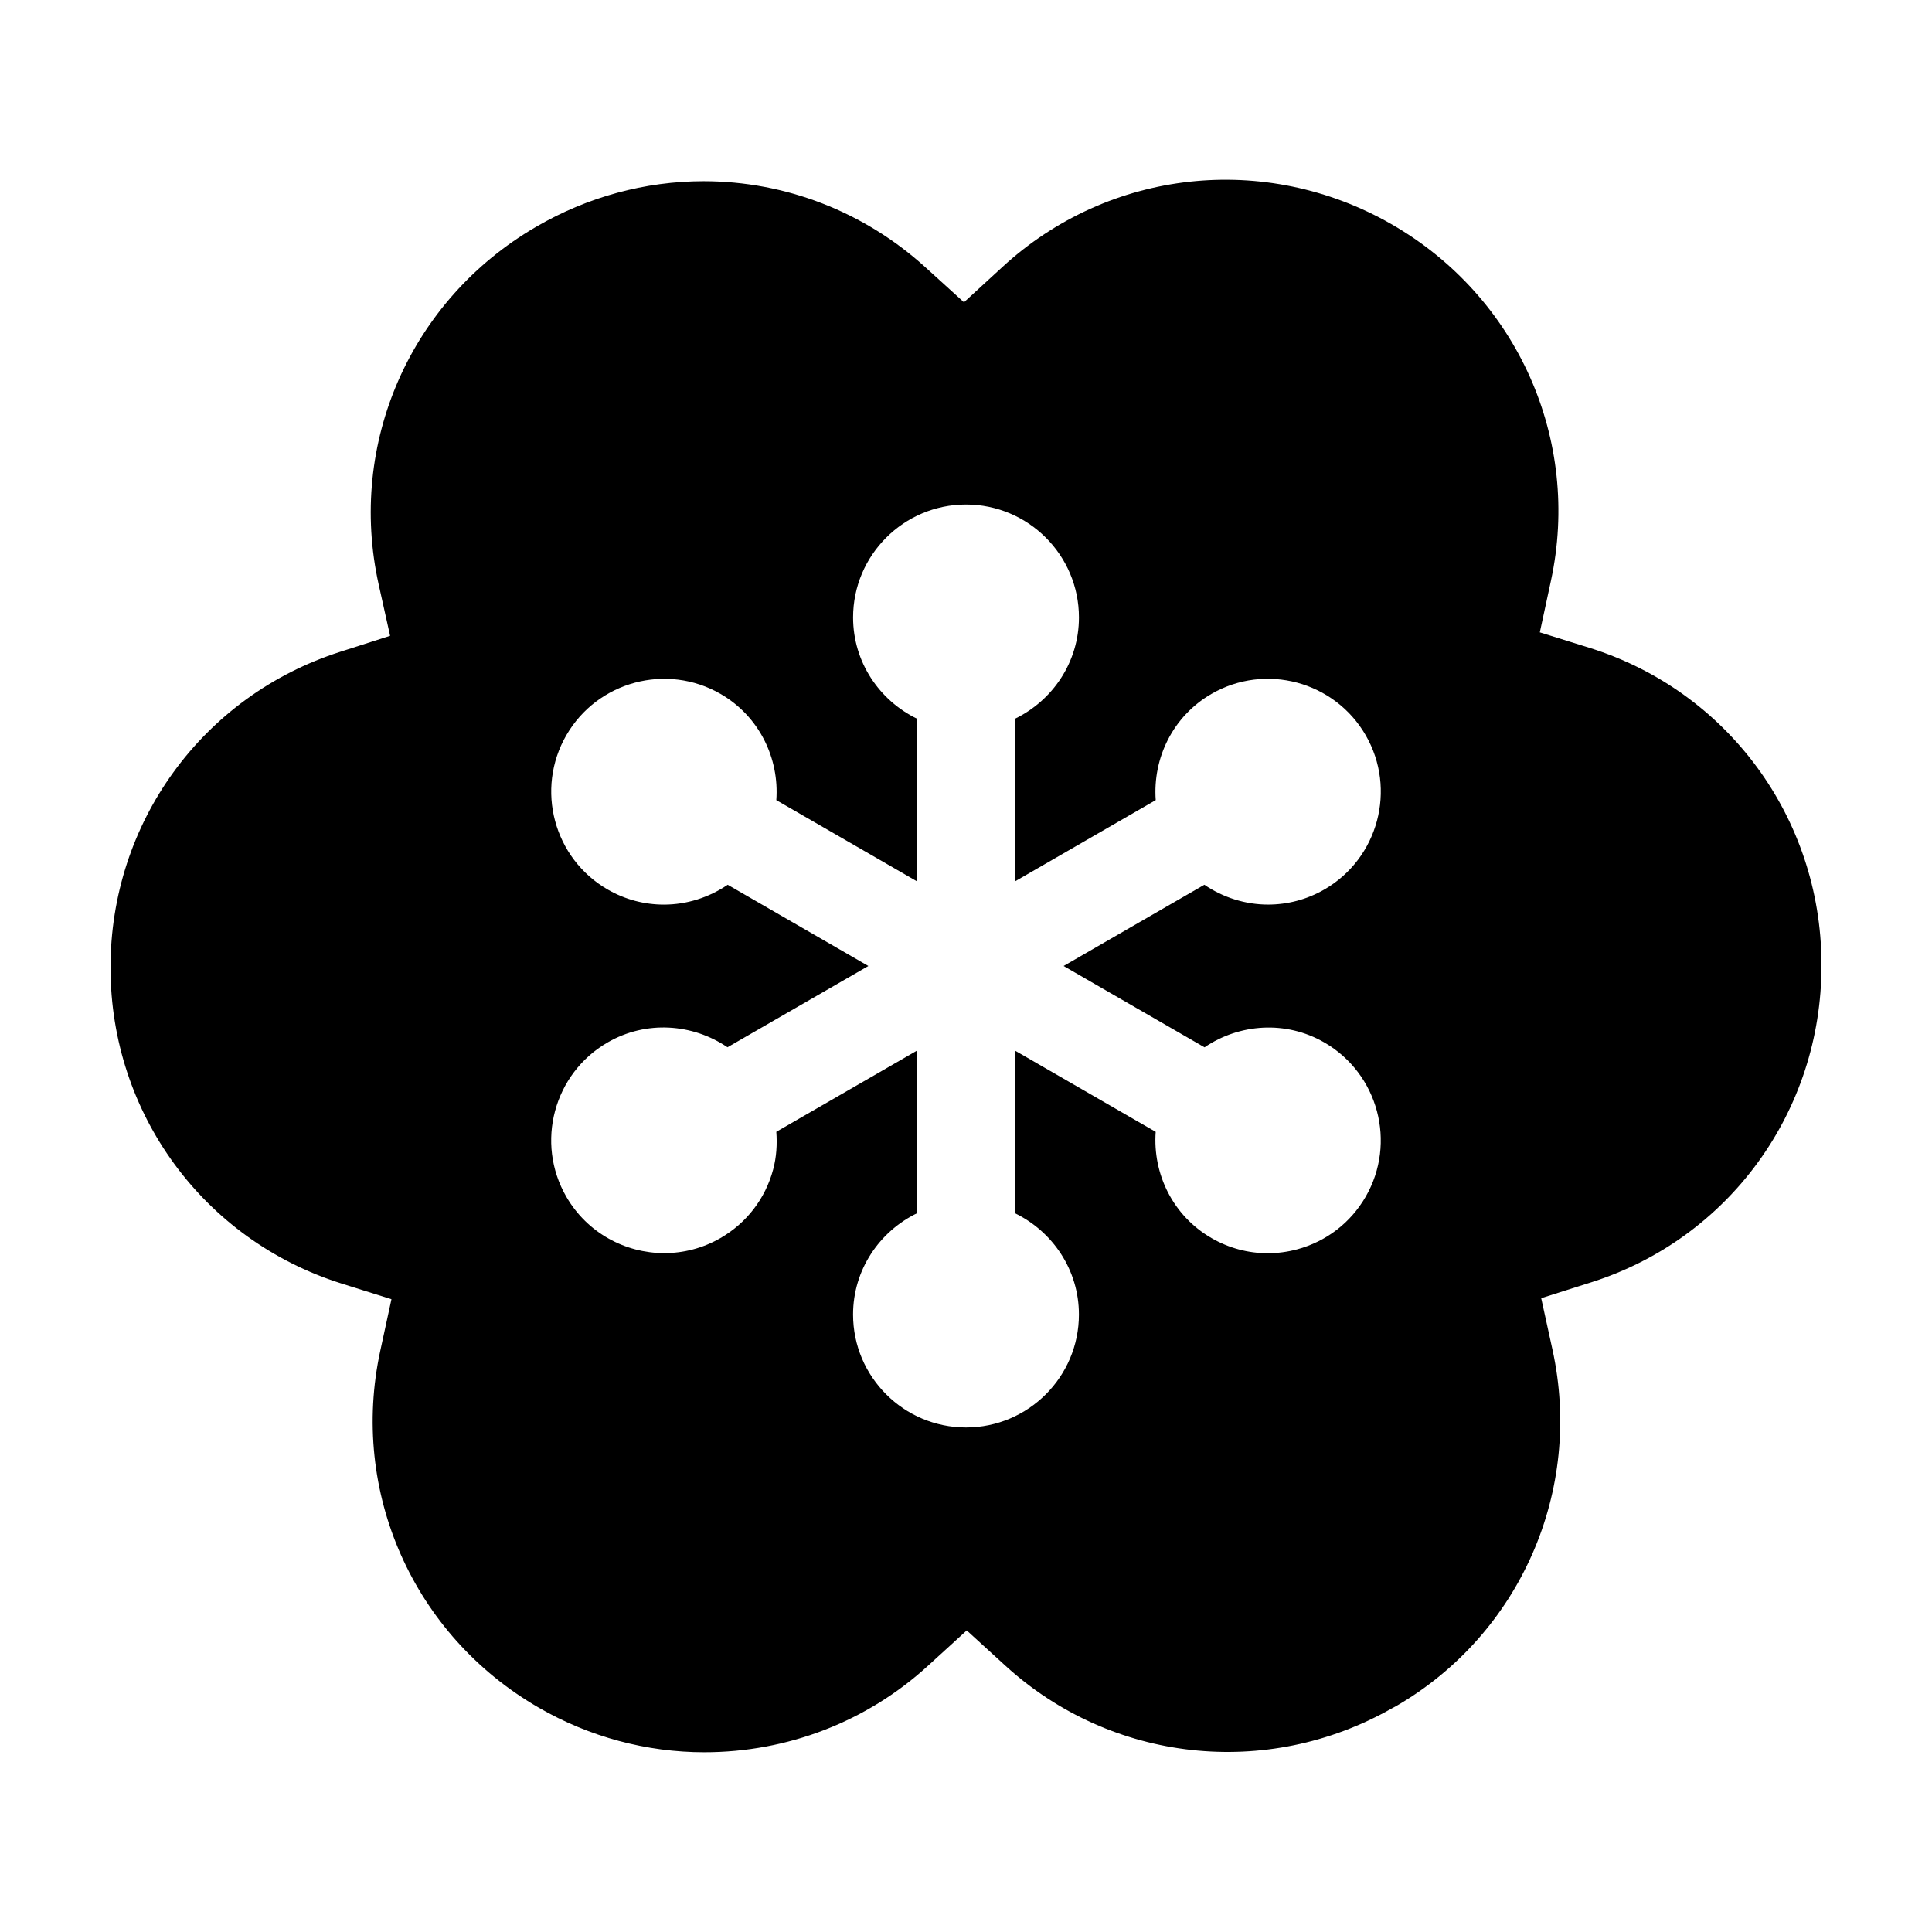
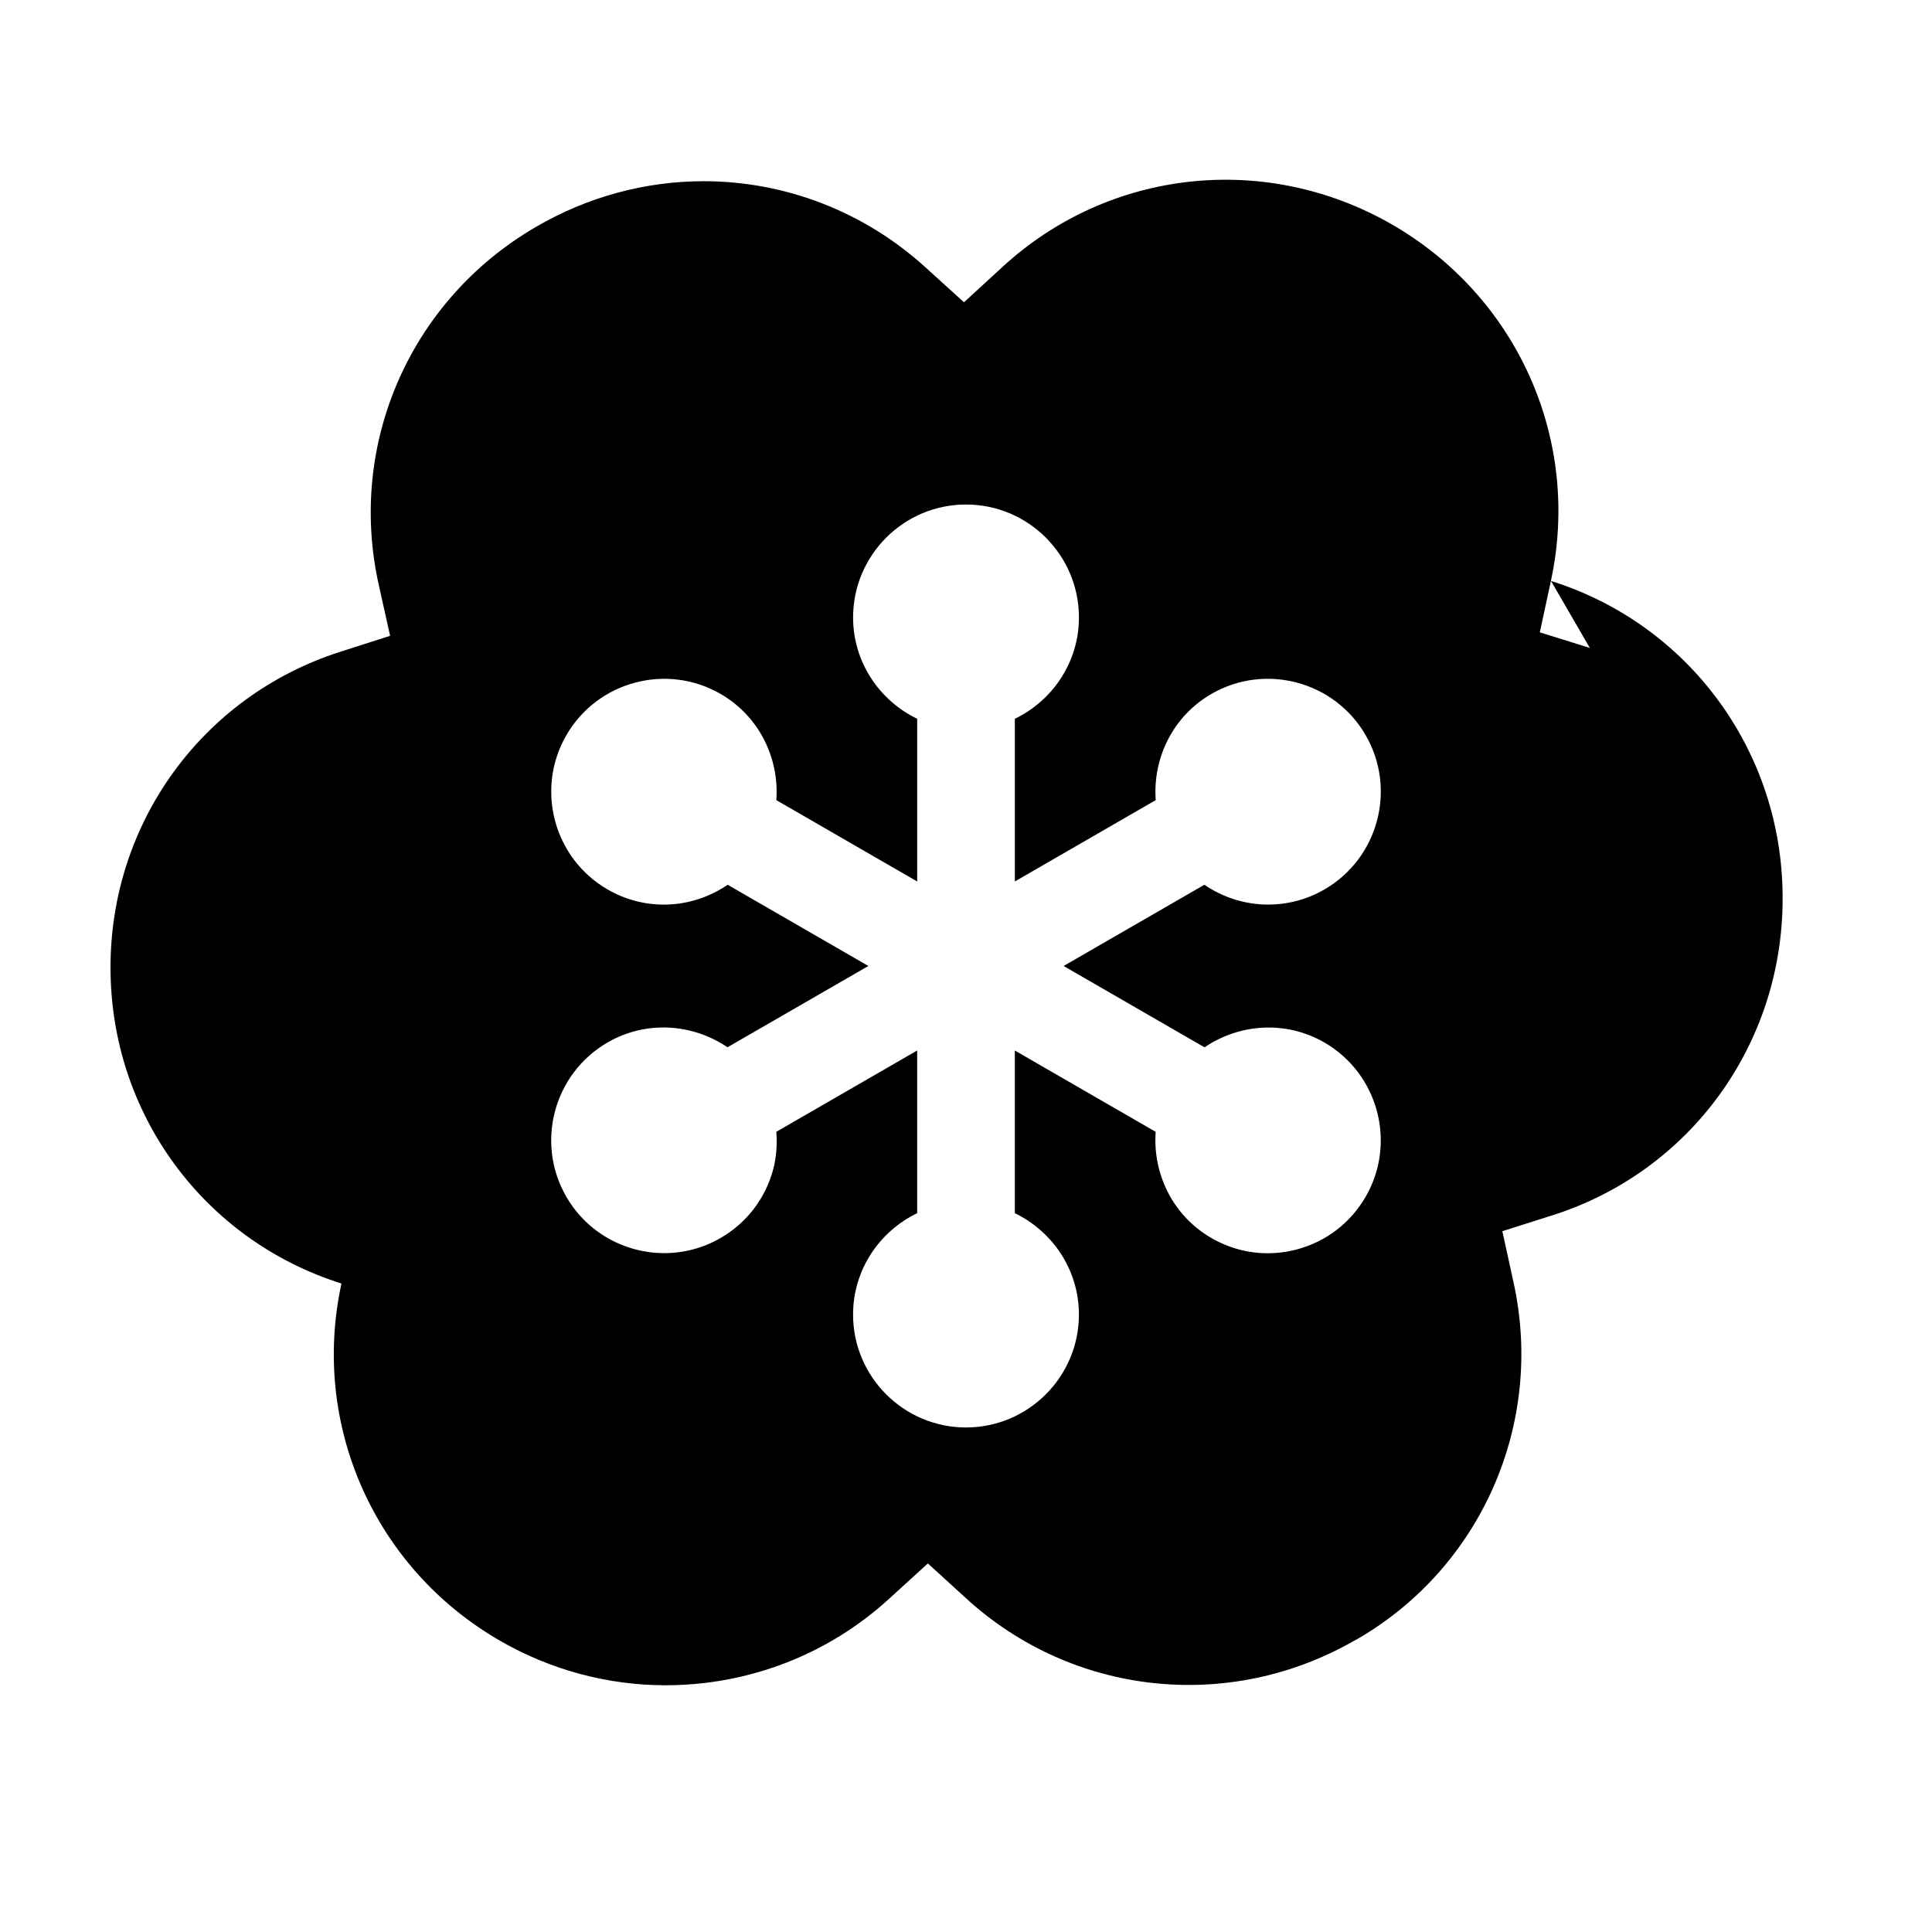
<svg xmlns="http://www.w3.org/2000/svg" fill="#000000" width="800px" height="800px" version="1.1" viewBox="144 144 512 512">
-   <path d="m565.33 315.71-13.262-4.133 2.934-13.609c8.086-37.414-8.898-75.41-42.25-94.559-33.422-19.16-74.848-14.625-103.05 11.297l-10.238 9.402-10.297-9.344c-16.176-14.66-37.023-22.742-58.703-22.742-15.496 0-30.844 4.18-44.391 12.086-33.281 19.32-50.035 57.426-41.711 94.828l3.019 13.562-13.234 4.242c-36.512 11.691-60.965 45.379-60.859 83.84 0.051 38.461 24.645 72.035 61.203 83.566l13.25 4.16-2.949 13.594c-8.152 37.441 8.734 75.484 42.031 94.676 13.367 7.715 28.516 11.789 43.82 11.789 22.066 0 43.121-8.137 59.277-22.914l10.277-9.371 10.262 9.367c28.094 25.609 69.258 30.137 102.44 11.27l1.113-0.594c32.812-19.016 49.621-57.086 41.398-94.504l-2.977-13.586 13.254-4.203c36.5-11.586 61.023-45.301 61.023-83.898v-0.781c-0.215-38.422-24.883-71.98-61.383-83.441zm-102.12 105.84c9.203-6.246 21.504-7.203 31.754-1.285 14.289 8.254 19.207 26.59 10.953 40.879-3.996 6.922-10.449 11.875-18.168 13.945-2.578 0.691-5.195 1.031-7.793 1.031-5.184 0-10.305-1.359-14.914-4.027-10.262-5.926-15.582-17.051-14.773-28.145l-37.332-21.555v43.109c10.012 4.848 16.988 15.02 16.988 26.863 0 16.5-13.426 29.926-29.926 29.926s-29.926-13.426-29.926-29.926c0-11.848 6.977-22.023 16.988-26.863v-43.109l-37.328 21.547c0.246 3.316 0.051 6.676-0.836 9.98-2.07 7.723-7.023 14.172-13.945 18.168-4.699 2.715-9.84 4.004-14.914 4.004-10.352 0-20.43-5.367-25.965-14.957-8.246-14.289-3.336-32.625 10.953-40.879 10.258-5.926 22.562-4.969 31.766 1.281l37.336-21.539-37.285-21.527c-4.992 3.394-10.883 5.262-16.895 5.262-5.074 0-10.211-1.289-14.914-4.004-14.289-8.254-19.199-26.59-10.953-40.879 8.246-14.289 26.586-19.207 40.879-10.953 10.262 5.926 15.582 17.055 14.773 28.148l37.332 21.555v-43.109c-10.012-4.848-16.988-15.02-16.988-26.863 0-16.5 13.422-29.926 29.926-29.926s29.926 13.422 29.926 29.926c0 11.848-6.977 22.023-16.988 26.863v43.109l37.336-21.559c-0.812-11.094 4.508-22.223 14.766-28.148 14.305-8.258 32.633-3.336 40.879 10.953 8.254 14.289 3.336 32.625-10.953 40.879-4.699 2.711-9.84 4-14.914 4-6.012 0-11.906-1.859-16.895-5.254l-37.293 21.527z" />
+   <path d="m565.33 315.71-13.262-4.133 2.934-13.609c8.086-37.414-8.898-75.41-42.25-94.559-33.422-19.16-74.848-14.625-103.05 11.297l-10.238 9.402-10.297-9.344c-16.176-14.66-37.023-22.742-58.703-22.742-15.496 0-30.844 4.18-44.391 12.086-33.281 19.32-50.035 57.426-41.711 94.828l3.019 13.562-13.234 4.242c-36.512 11.691-60.965 45.379-60.859 83.84 0.051 38.461 24.645 72.035 61.203 83.566c-8.152 37.441 8.734 75.484 42.031 94.676 13.367 7.715 28.516 11.789 43.82 11.789 22.066 0 43.121-8.137 59.277-22.914l10.277-9.371 10.262 9.367c28.094 25.609 69.258 30.137 102.44 11.27l1.113-0.594c32.812-19.016 49.621-57.086 41.398-94.504l-2.977-13.586 13.254-4.203c36.5-11.586 61.023-45.301 61.023-83.898v-0.781c-0.215-38.422-24.883-71.98-61.383-83.441zm-102.12 105.84c9.203-6.246 21.504-7.203 31.754-1.285 14.289 8.254 19.207 26.59 10.953 40.879-3.996 6.922-10.449 11.875-18.168 13.945-2.578 0.691-5.195 1.031-7.793 1.031-5.184 0-10.305-1.359-14.914-4.027-10.262-5.926-15.582-17.051-14.773-28.145l-37.332-21.555v43.109c10.012 4.848 16.988 15.02 16.988 26.863 0 16.5-13.426 29.926-29.926 29.926s-29.926-13.426-29.926-29.926c0-11.848 6.977-22.023 16.988-26.863v-43.109l-37.328 21.547c0.246 3.316 0.051 6.676-0.836 9.98-2.07 7.723-7.023 14.172-13.945 18.168-4.699 2.715-9.84 4.004-14.914 4.004-10.352 0-20.43-5.367-25.965-14.957-8.246-14.289-3.336-32.625 10.953-40.879 10.258-5.926 22.562-4.969 31.766 1.281l37.336-21.539-37.285-21.527c-4.992 3.394-10.883 5.262-16.895 5.262-5.074 0-10.211-1.289-14.914-4.004-14.289-8.254-19.199-26.59-10.953-40.879 8.246-14.289 26.586-19.207 40.879-10.953 10.262 5.926 15.582 17.055 14.773 28.148l37.332 21.555v-43.109c-10.012-4.848-16.988-15.02-16.988-26.863 0-16.5 13.422-29.926 29.926-29.926s29.926 13.422 29.926 29.926c0 11.848-6.977 22.023-16.988 26.863v43.109l37.336-21.559c-0.812-11.094 4.508-22.223 14.766-28.148 14.305-8.258 32.633-3.336 40.879 10.953 8.254 14.289 3.336 32.625-10.953 40.879-4.699 2.711-9.84 4-14.914 4-6.012 0-11.906-1.859-16.895-5.254l-37.293 21.527z" />
</svg>